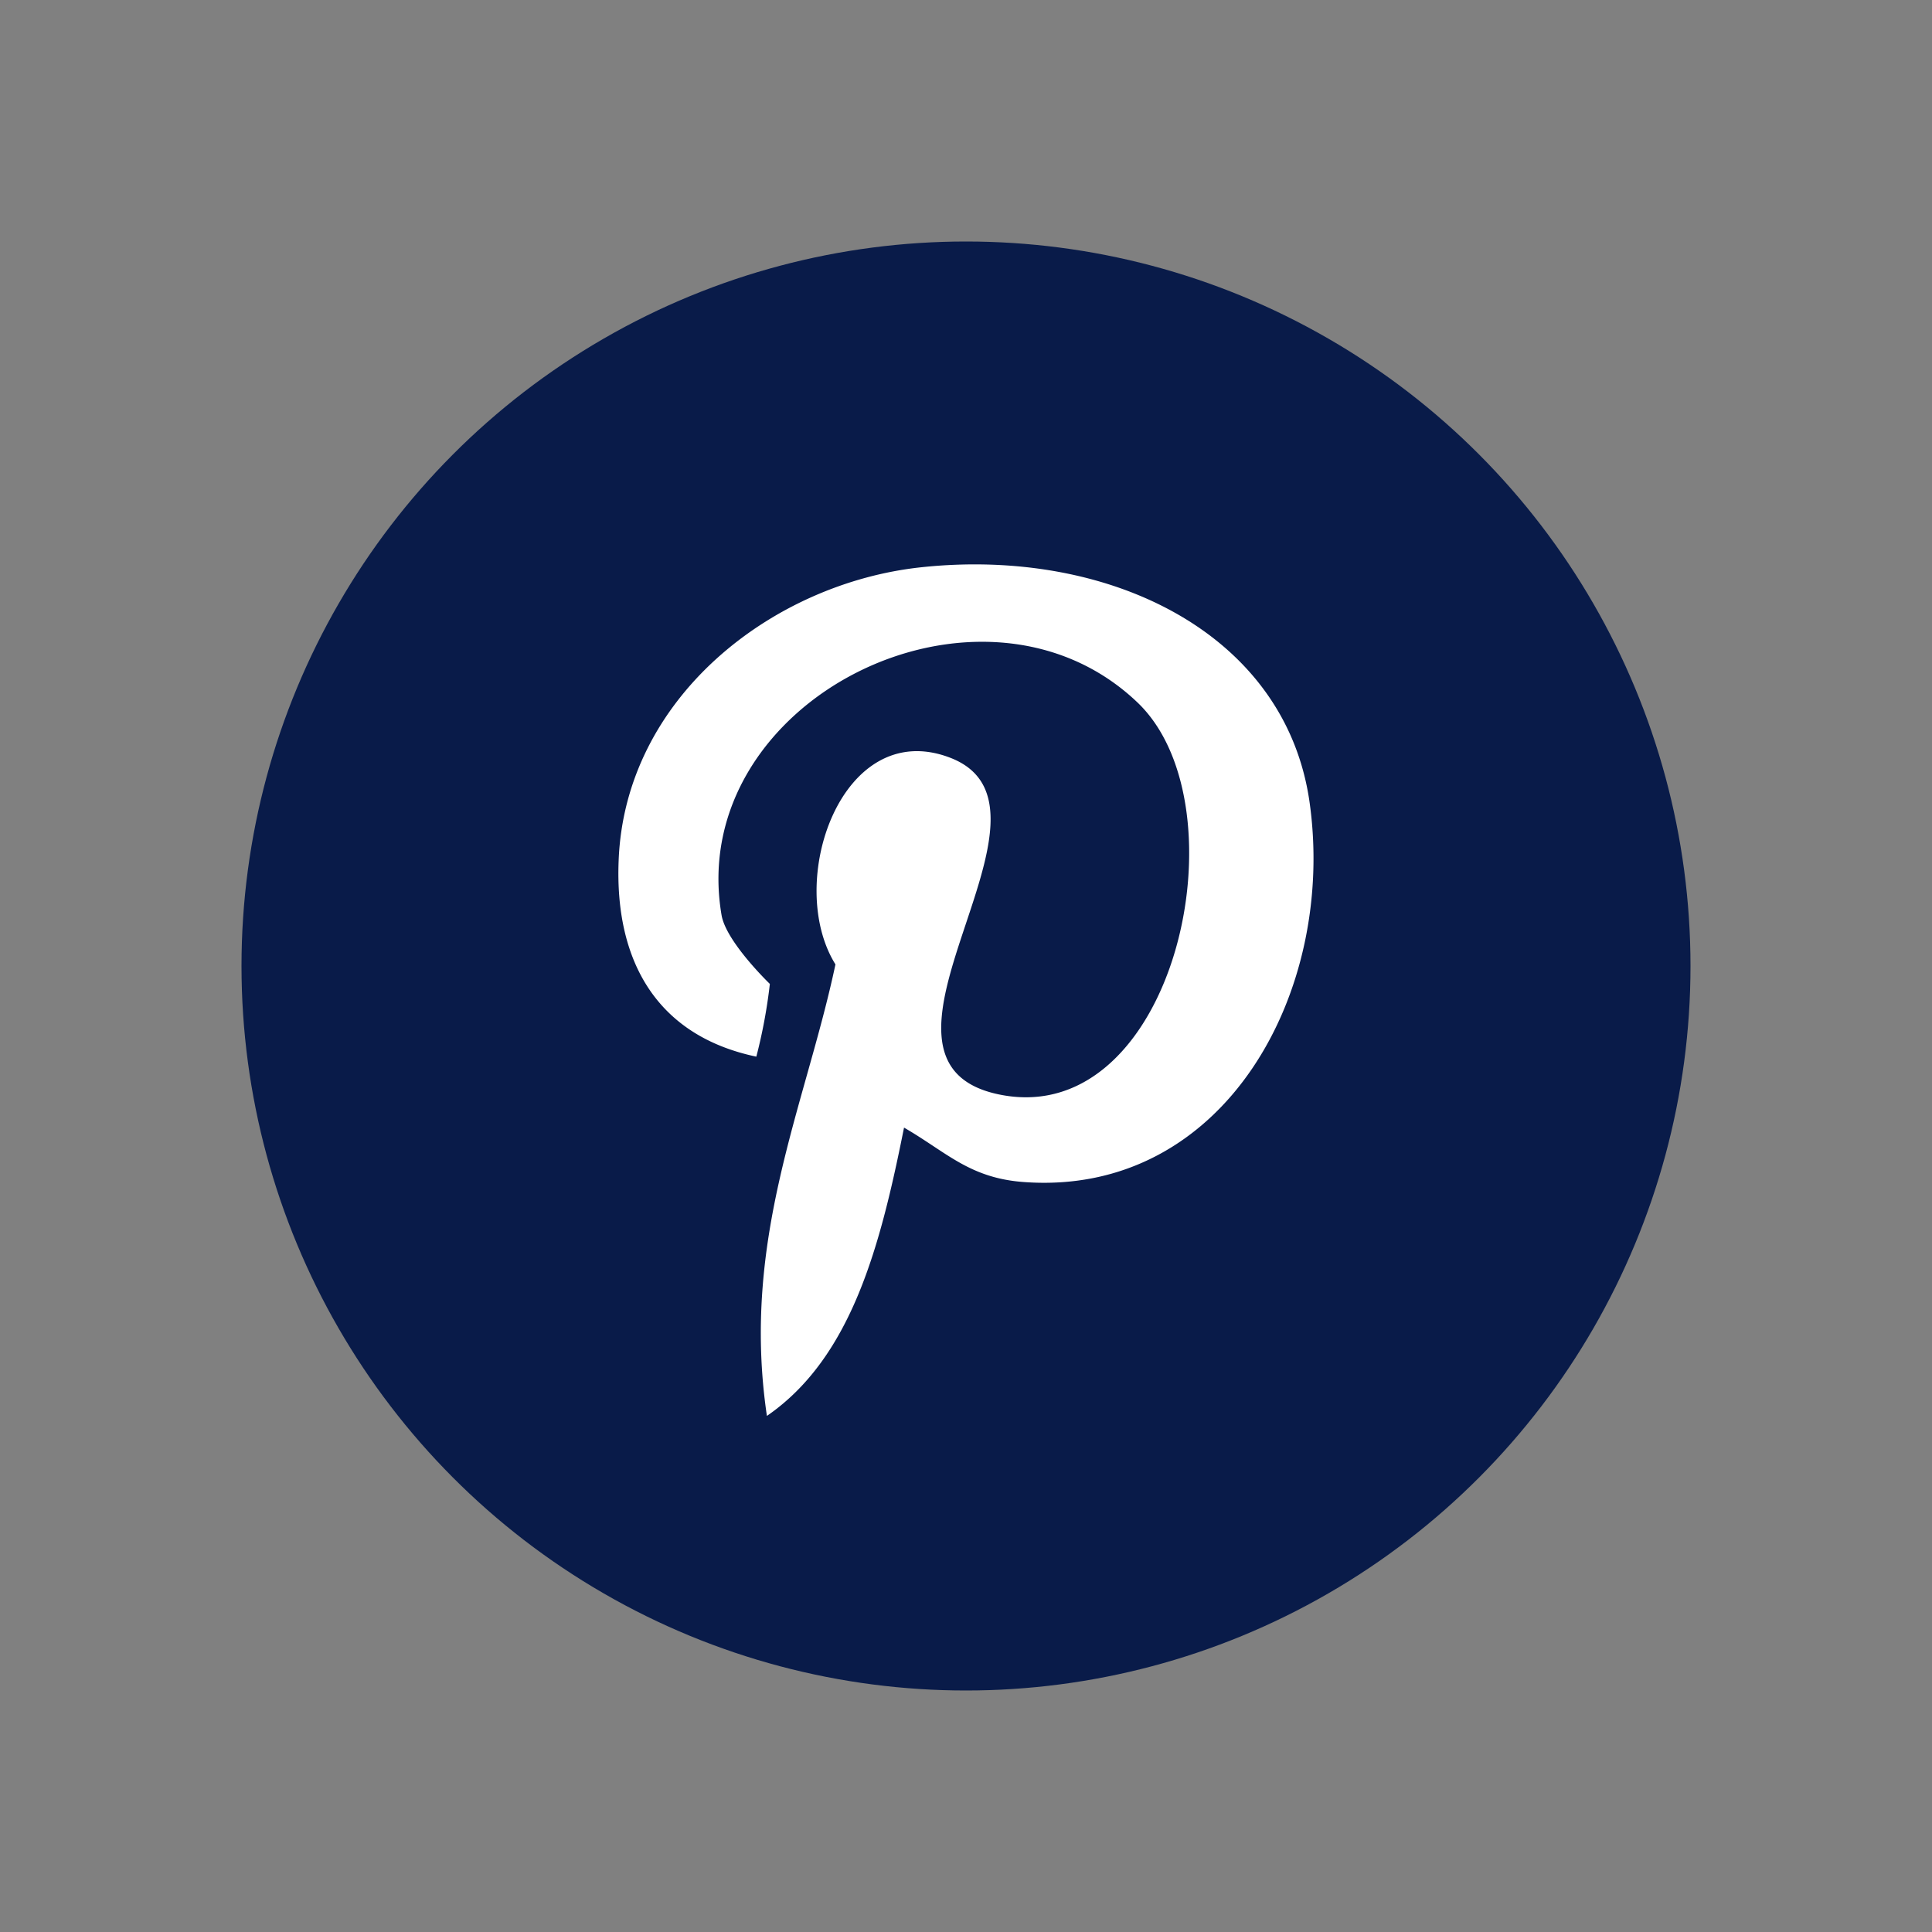
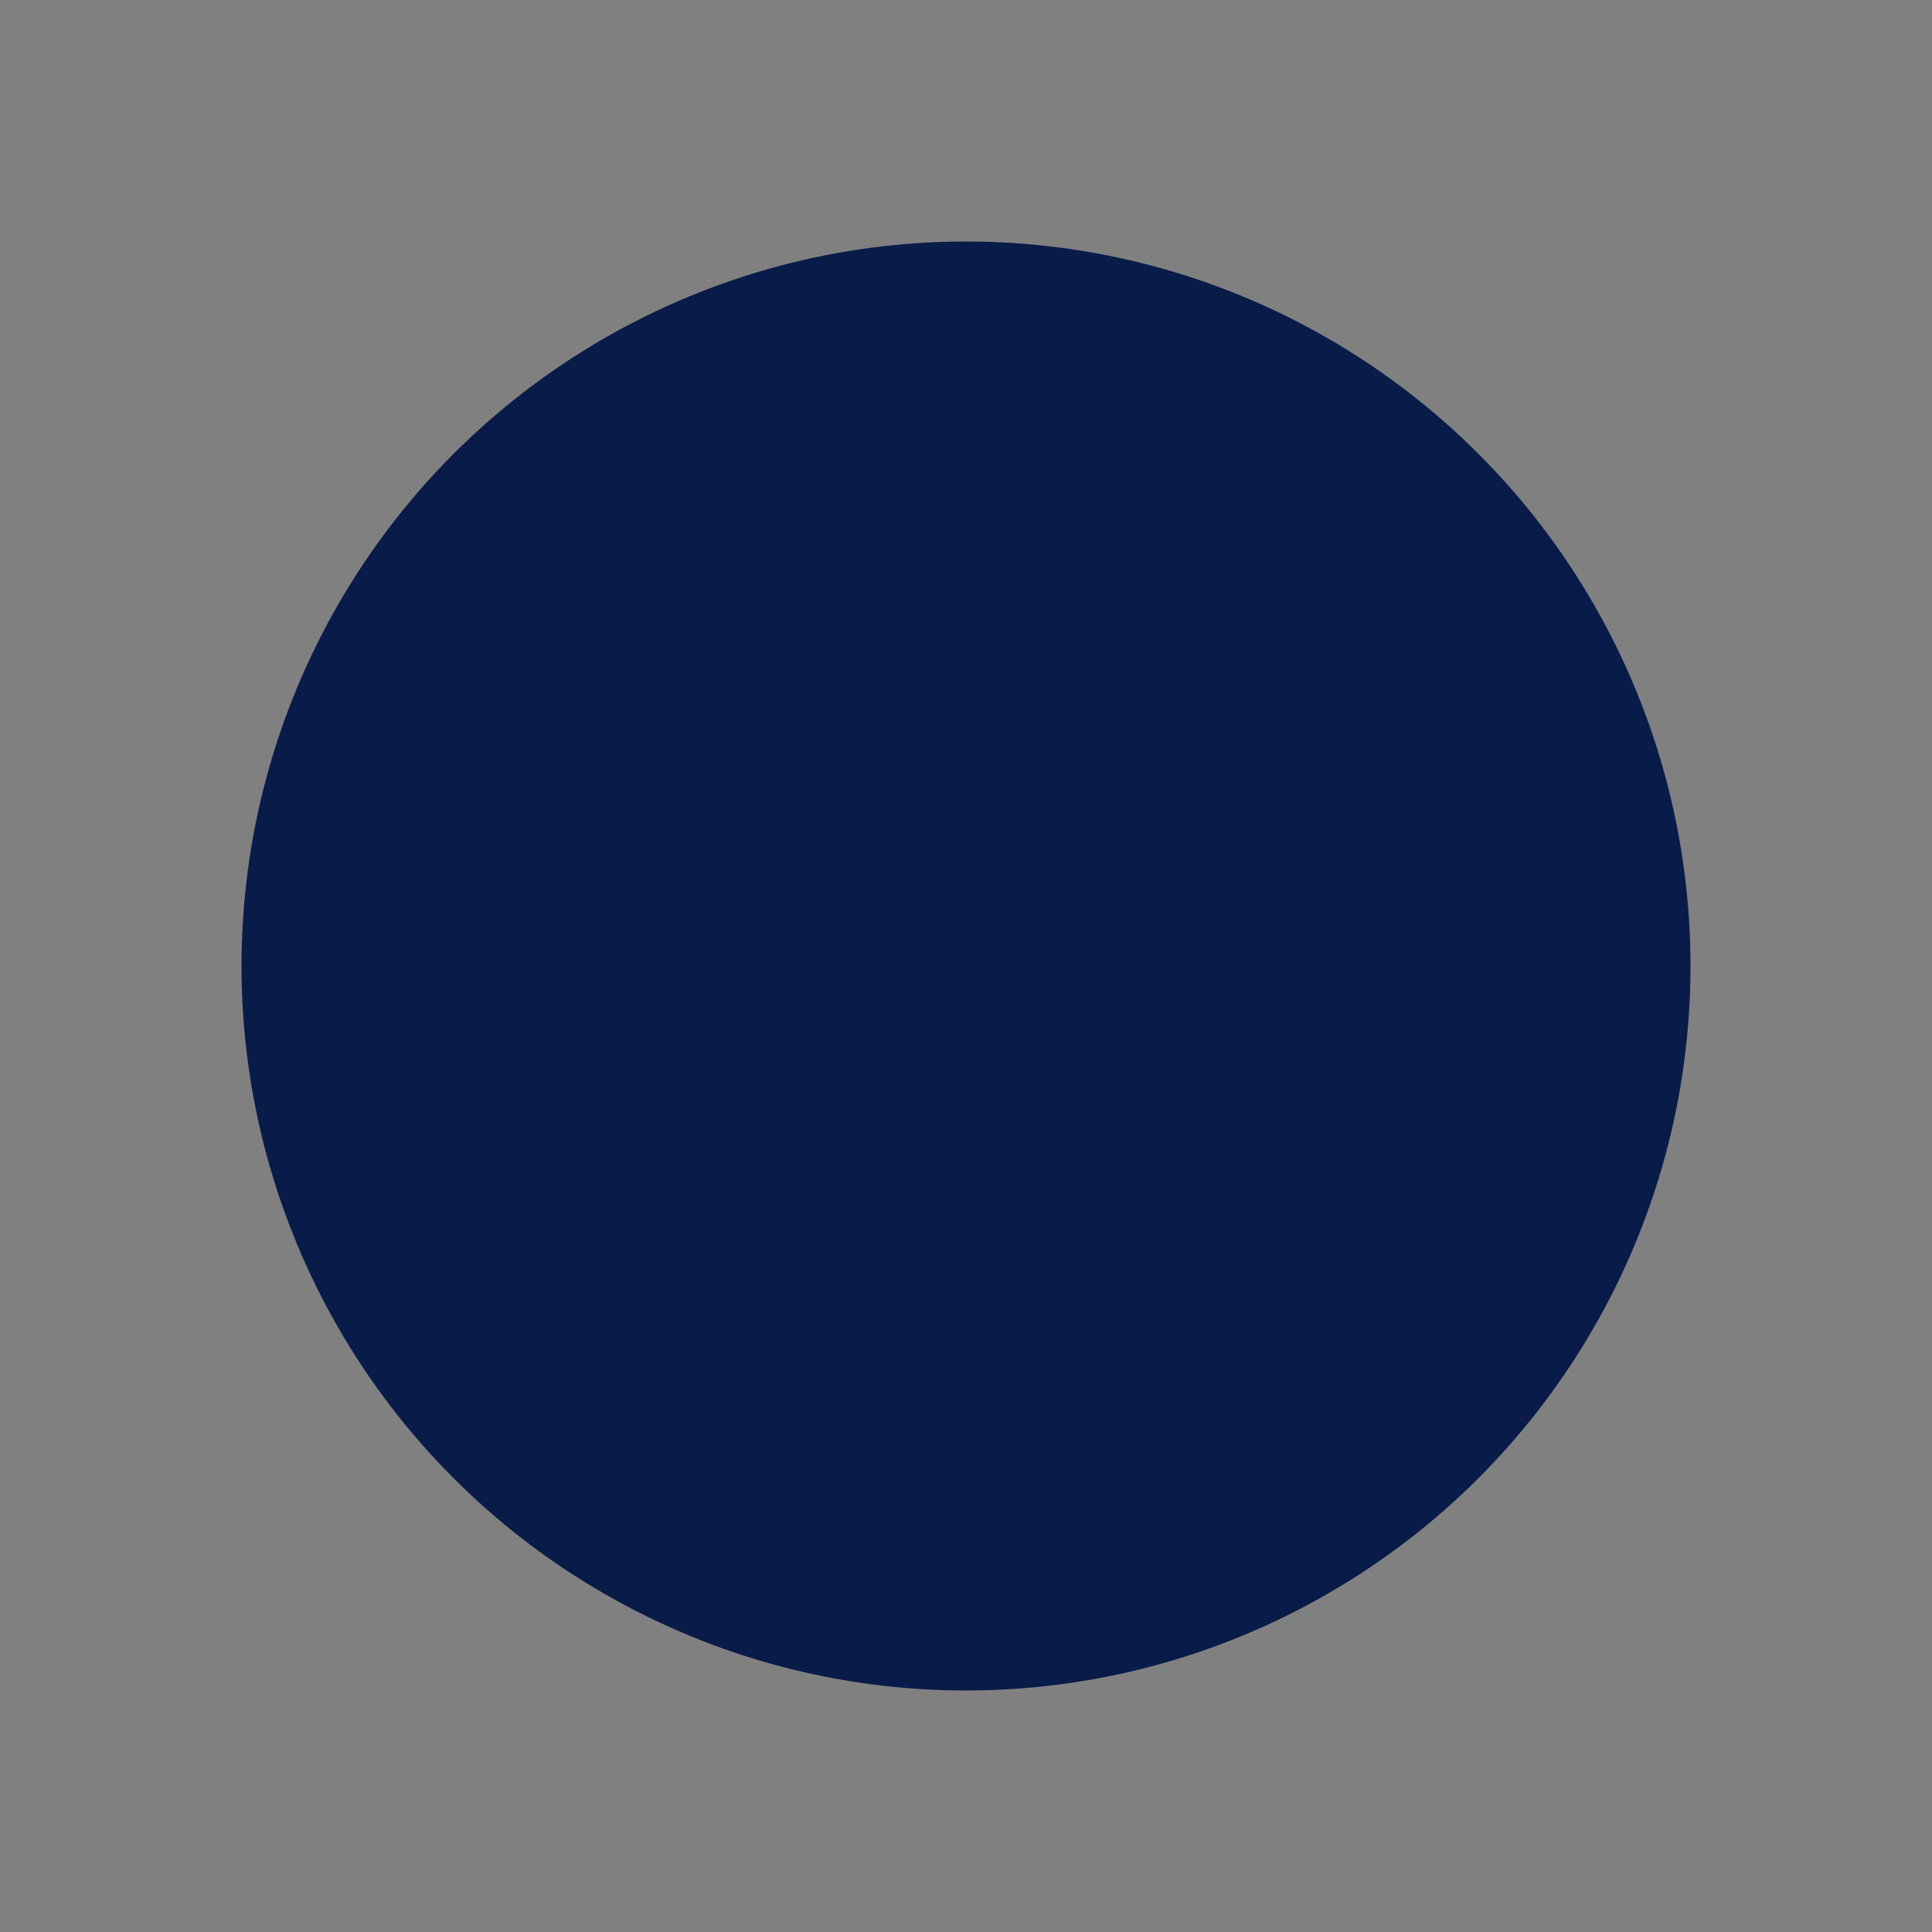
<svg xmlns="http://www.w3.org/2000/svg" id="Layer_1" data-name="Layer 1" viewBox="0 0 400 400">
  <rect x="0" y="0" width="400" height="400" fill="#808080" stroke="none" />
  <defs>
    <style>.cls-1{fill:#091b49;}.cls-2{fill:#fff;}</style>
  </defs>
  <circle class="cls-1" cx="200" cy="200" r="150" />
-   <path class="cls-2" d="M212,244.73c-11.27-.81-16-6.17-24.83-11.27-4.86,24.28-10.78,47.56-28.39,59.69-5.42-36.66,8-64.23,14.19-93.48-10.58-17,1.31-51.29,23.65-42.83,27.51,10.4-23.83,63.24,10.65,69.84,36,6.9,50.66-59.5,28.38-81.1-32.3-31.12-93.85-.68-86.26,43.88.93,5.54,10,14.25,10,14.25a108.87,108.87,0,0,1-2.8,15.06c-20.66-4.35-29.31-19.85-28.51-40.51,1.25-33.86,31.87-57.52,62.62-60.81,38.84-4.17,75.3,13.57,80.4,48.42C276.78,205.21,253.57,247.78,212,244.73Z" />
</svg>